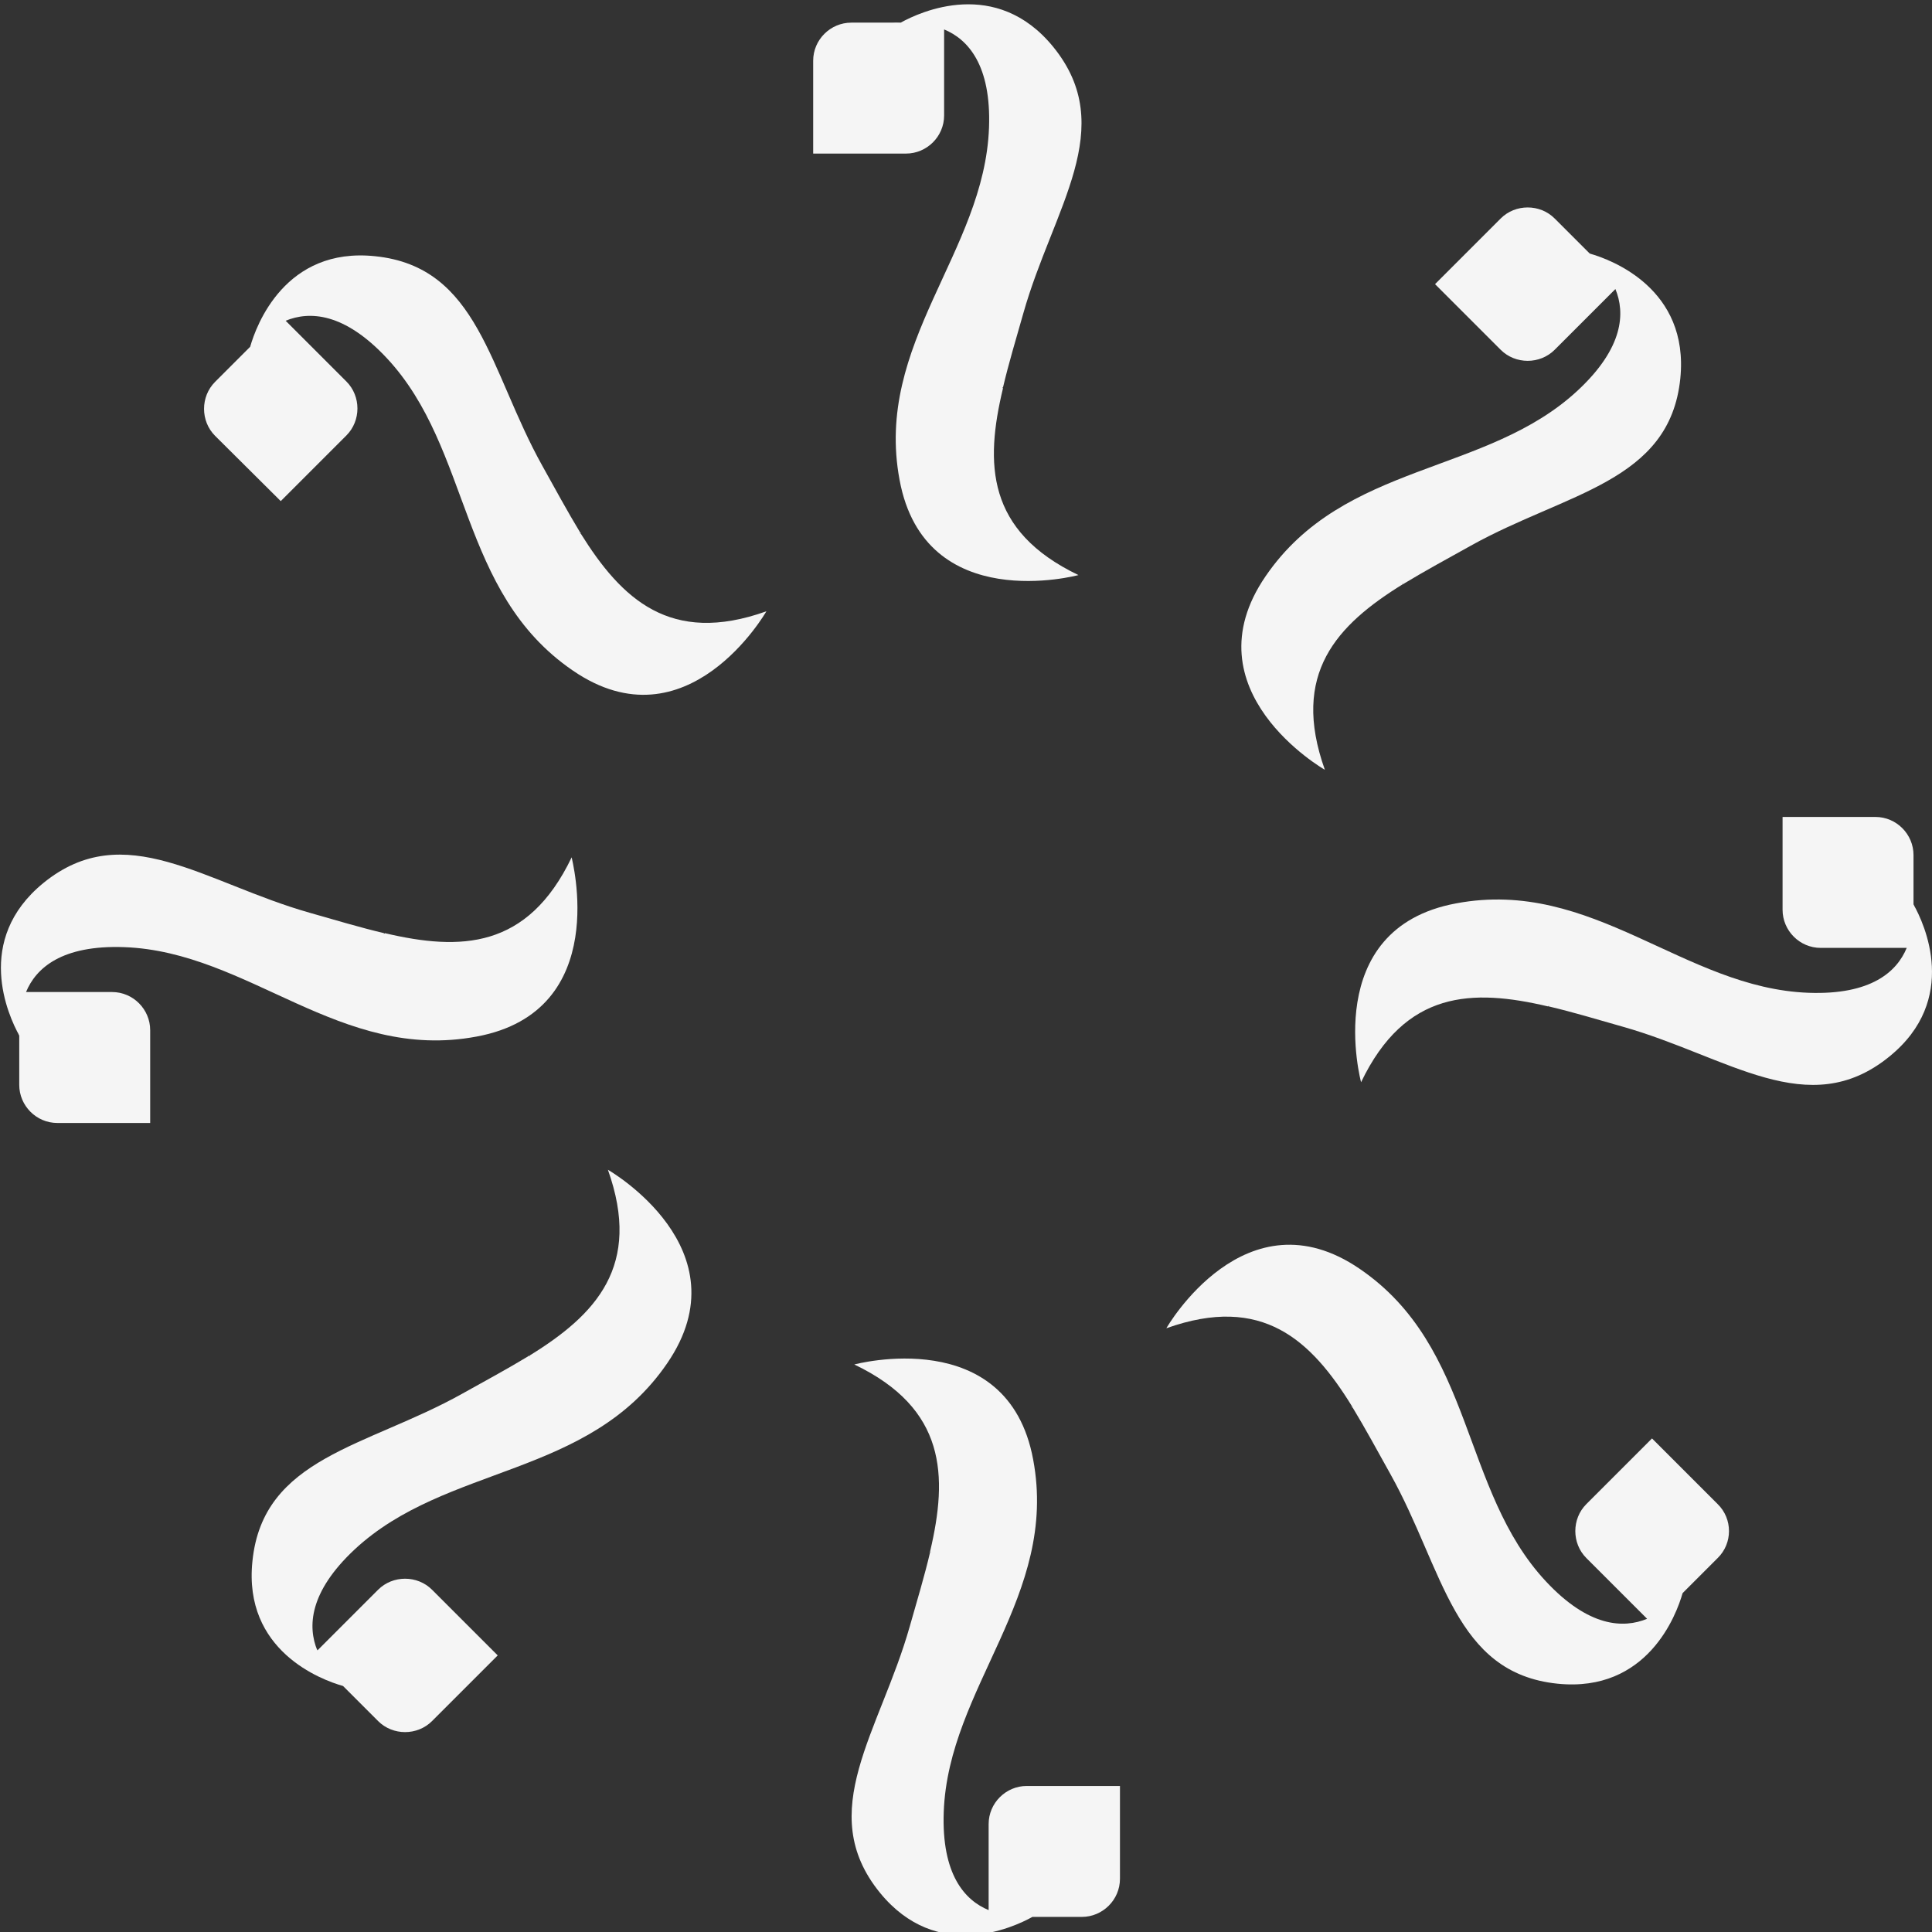
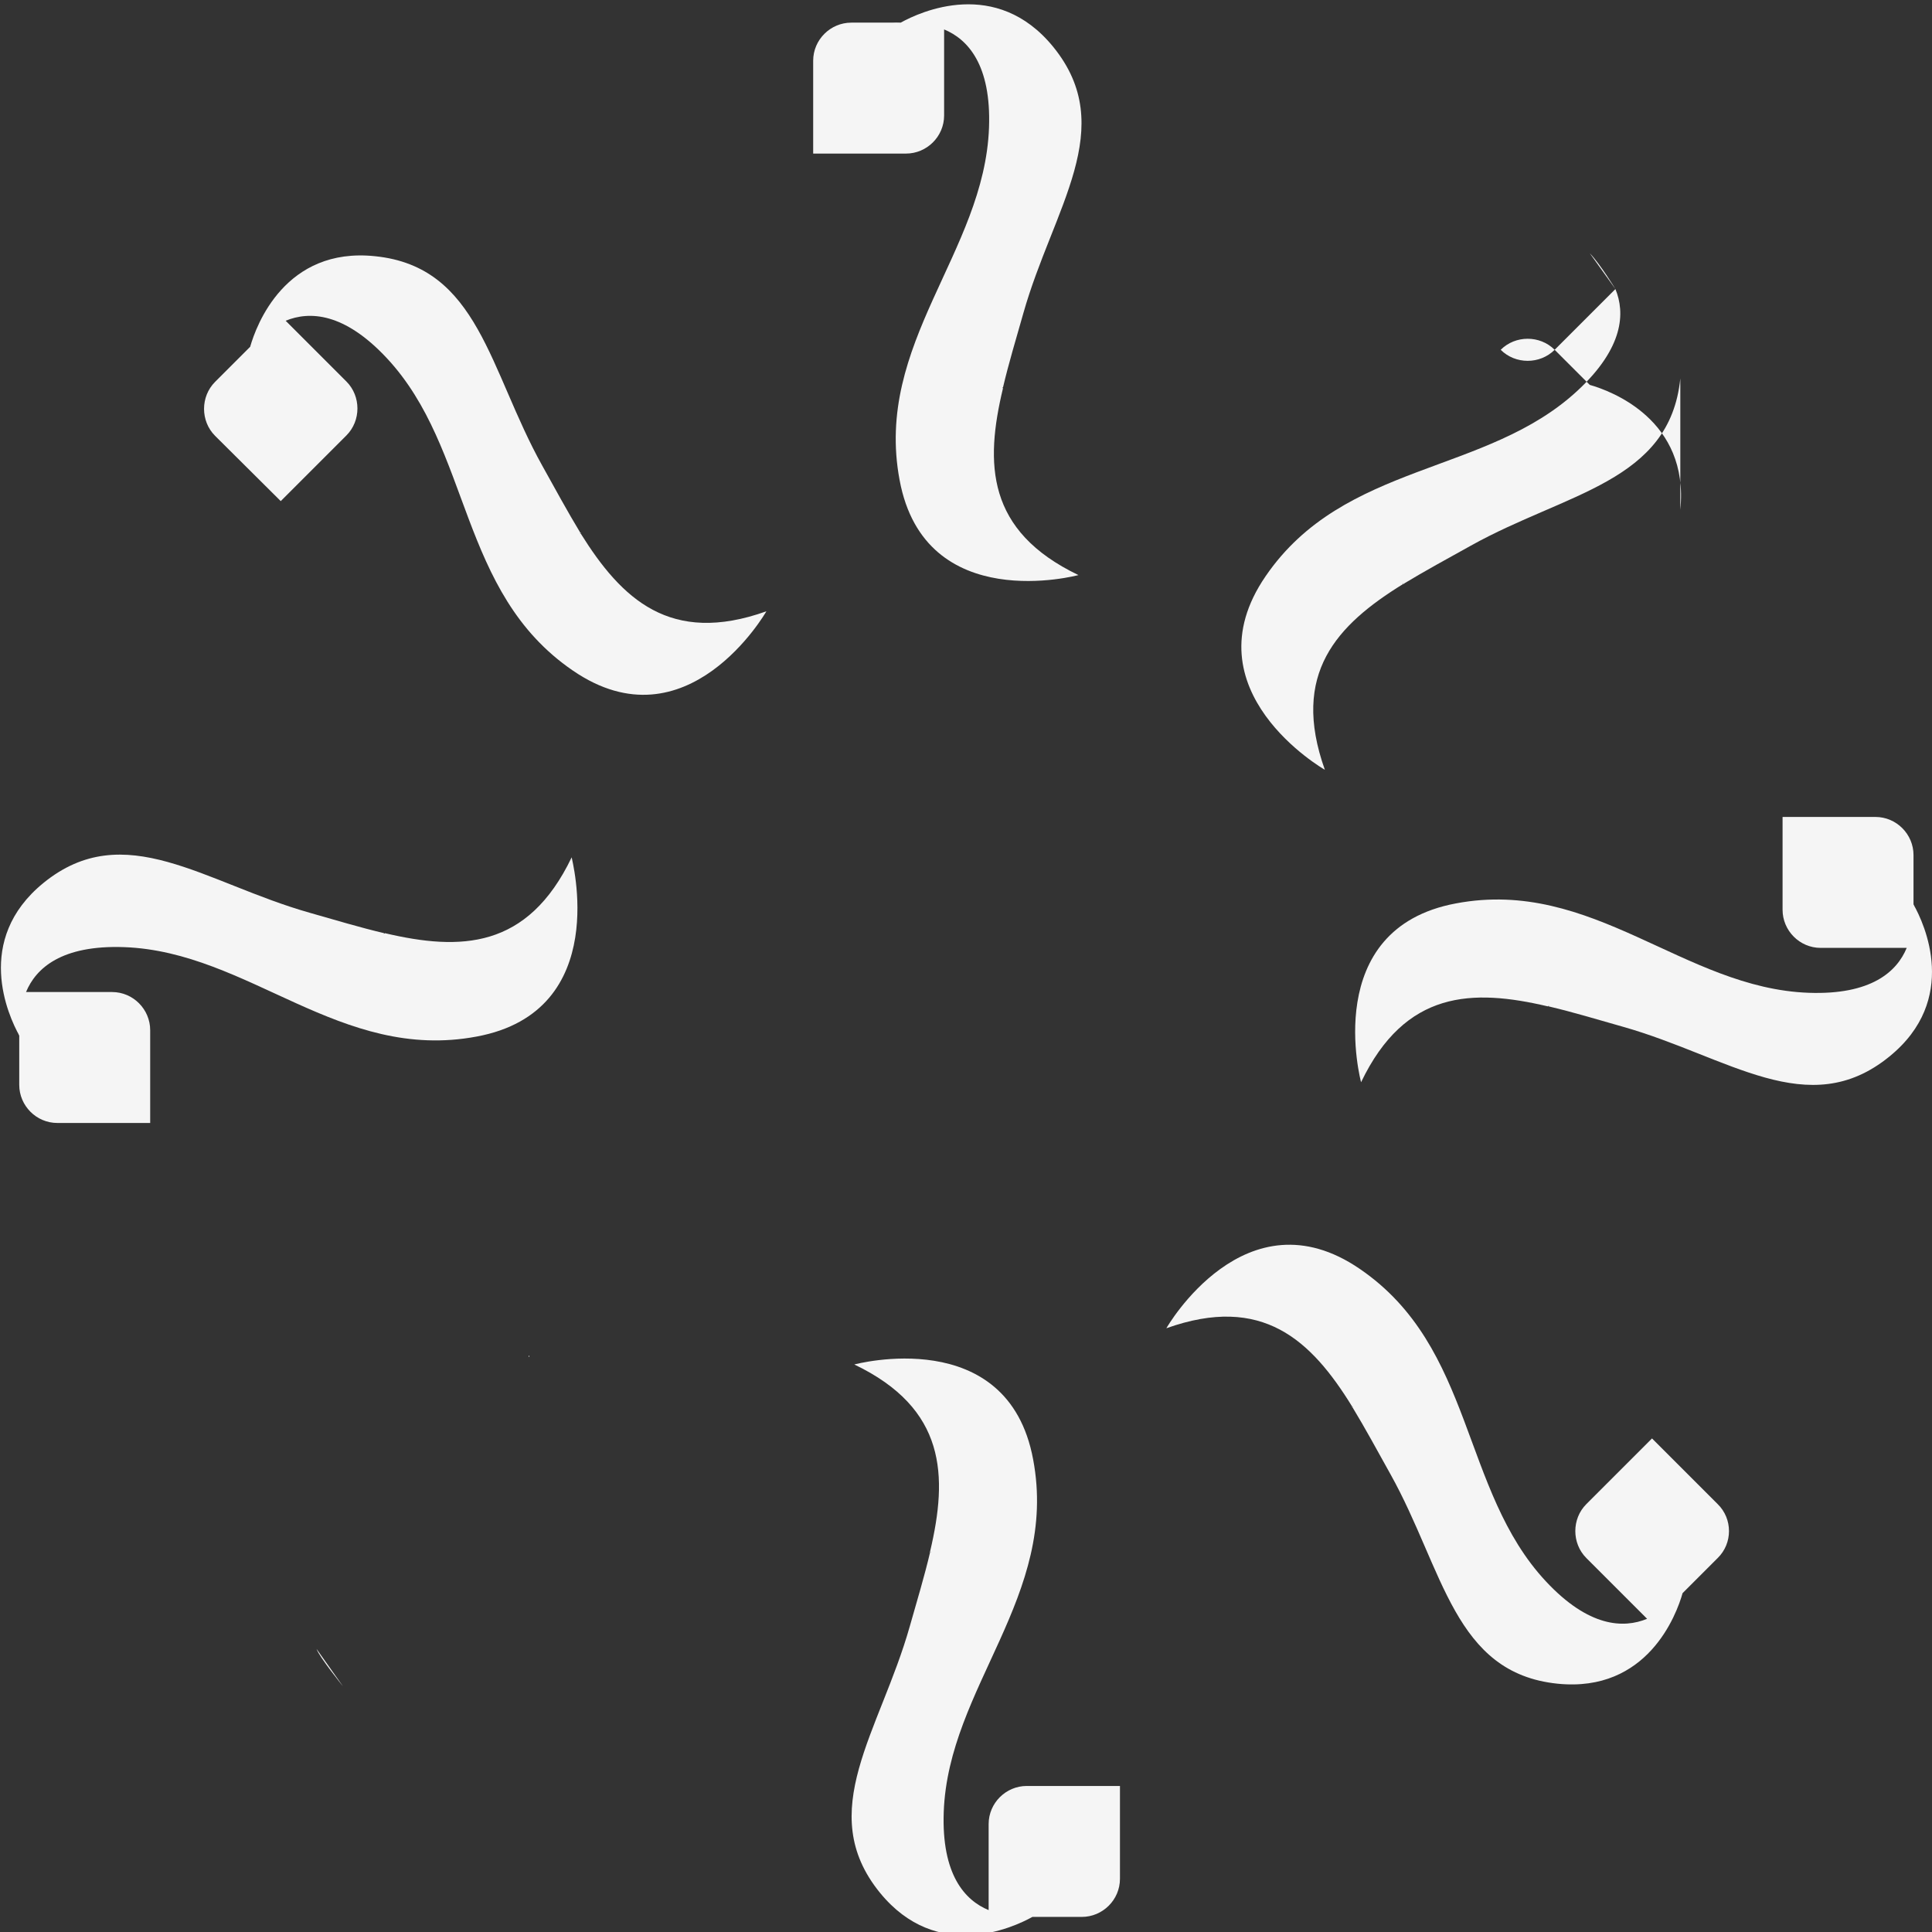
<svg xmlns="http://www.w3.org/2000/svg" id="Layer_1" version="1.1" viewBox="0 0 512 512">
  <rect x="0" y="0" width="512" height="512" fill="#333333" stroke="none" />
  <defs>
    <style> .st0 { fill: #f5f5f5; fill-rule: evenodd; } </style>
  </defs>
  <g>
    <path class="st0" d="M102,247.5c-.1.1-.2.1-.3.1q.1-.1.1-.2s.1,0,.2.1Z" />
    <path class="st0" d="M126.3,274.7c-36.2,6.8-60.3-22.5-93.4-23.7-16.6-.6-23.4,5.6-26,11.9h22.8c5.6,0,10.1,4.6,10.1,10.1v24.6H15.2c-5.6,0-10.1-4.6-10.1-10.1v-13.1c-2.9-5.2-12.1-25.3,6.4-40.4,21.5-17.5,42.7,0,70.6,7.9,6.7,1.9,13.3,3.9,19.7,5.4,0,.1-.1.1-.1.2.1,0,.2-.1.3-.2,20,4.7,37.8,4.3,49.5-20.1-.1.1,11,40.8-25.2,47.5Z" />
    <path class="st0" d="M102,247.5c-.1.1-.2.1-.3.1q.1-.1.1-.2s.1,0,.2.1Z" />
    <path class="st0" d="M153.9,141.3c-.1,0-.2-.1-.3-.1.1,0,.1-.1.2-.1,0,.1.1.1.1.2Z" />
    <path class="st0" d="M203.1,162c-.1.2-21,36.5-51.3,15.7-30.4-20.8-26.7-58.6-49.3-82.8-11.3-12.1-20.5-12.5-26.8-9.9l16.1,16.1c3.9,3.9,3.9,10.4,0,14.3l-17.4,17.4-17.4-17.3c-3.9-3.9-3.9-10.4,0-14.3l9.3-9.3h0c1.6-5.7,9.3-26.5,33.1-24,27.5,2.8,30.2,30.2,44.3,55.5,3.4,6.1,6.7,12.2,10.1,17.8-.1,0-.1.1-.2.1.1,0,.2.1.3.1,10.8,17.3,23.7,29.7,49.2,20.6Z" />
    <path class="st0" d="M153.9,141.3c-.1,0-.2-.1-.3-.1.1,0,.1-.1.2-.1,0,.1.1.1.1.2Z" />
    <path class="st0" d="M265.7,102.7c-.1.1-.1.2-.1.2-.1-.1-.1-.2-.2-.3q.2.1.3.1Z" />
-     <path class="st0" d="M445.3,100.3c-2.8,27.5-30.2,30.2-55.5,44.3-6.1,3.4-12.2,6.7-17.8,10.1,0-.1-.1-.1-.1-.2,0,.1-.1.2-.1.3-17.5,10.8-29.8,23.7-20.7,49.2-.2-.1-36.5-21-15.7-51.3,20.8-30.4,58.6-26.7,82.8-49.3,12.1-11.3,12.5-20.5,9.9-26.8l-16.1,16.1c-3.9,3.9-10.4,3.9-14.3,0l-17.4-17.4,17.4-17.4c3.9-3.9,10.4-3.9,14.3,0l9.3,9.3h0c5.7,1.6,26.4,9.3,24,33.1Z" />
+     <path class="st0" d="M445.3,100.3c-2.8,27.5-30.2,30.2-55.5,44.3-6.1,3.4-12.2,6.7-17.8,10.1,0-.1-.1-.1-.1-.2,0,.1-.1.2-.1.3-17.5,10.8-29.8,23.7-20.7,49.2-.2-.1-36.5-21-15.7-51.3,20.8-30.4,58.6-26.7,82.8-49.3,12.1-11.3,12.5-20.5,9.9-26.8l-16.1,16.1c-3.9,3.9-10.4,3.9-14.3,0c3.9-3.9,10.4-3.9,14.3,0l9.3,9.3h0c5.7,1.6,26.4,9.3,24,33.1Z" />
    <path class="st0" d="M285.8,152.4s-40.7,11-47.4-25.2c-6.8-36.2,22.5-60.3,23.7-93.4.6-16.6-5.6-23.4-11.9-26v22.8c0,5.6-4.6,10.1-10.1,10.1h-24.6v-24.6c0-5.6,4.6-10.1,10.1-10.1h13.1c5.2-2.9,25.3-12.1,40.4,6.4,17.5,21.5,0,42.7-7.9,70.6-1.9,6.7-3.9,13.3-5.4,19.7-.1,0-.1-.1-.2-.1,0,.1.1.2.2.3-4.8,20-4.4,37.8,20,49.5Z" />
    <path class="st0" d="M265.7,102.7c-.1.1-.1.2-.1.2-.1-.1-.1-.2-.2-.3q.2.1.3.1Z" />
    <path class="st0" d="M372.1,154.7c-.1.1-.2.1-.2.2,0-.1.1-.2.1-.3-.1,0,0,0,.1.1Z" />
    <path class="st0" d="M500.7,280c-21.5,17.5-42.7,0-70.6-7.9-6.7-1.9-13.3-3.9-19.7-5.4,0-.1.1-.1.1-.2-.1,0-.2.1-.3.2-20-4.7-37.8-4.3-49.5,20.1,0,0-11-40.7,25.2-47.4,36.2-6.8,60.3,22.5,93.4,23.7,16.6.6,23.4-5.6,26-11.9h-22.8c-5.6,0-10.1-4.6-10.1-10.1v-24.6h24.6c5.6,0,10.1,4.6,10.1,10.1v13.1c2.9,5.1,12.2,25.2-6.4,40.3Z" />
    <path class="st0" d="M372.1,154.7c-.1.1-.2.1-.2.2,0-.1.1-.2.1-.3-.1,0,0,0,.1.1Z" />
    <path class="st0" d="M410.5,266.5q-.1.1-.1.2c-.1-.1-.2-.1-.2-.1.1,0,.2-.1.3-.1Z" />
    <path class="st0" d="M455.2,412.9l-9.3,9.3c-1.6,5.7-9.3,26.4-33.1,24-27.5-2.8-30.2-30.2-44.3-55.5-3.4-6.1-6.7-12.2-10.1-17.8.1,0,.1-.1.2-.1-.1,0-.2-.1-.3-.1-10.8-17.5-23.7-29.8-49.2-20.7.1-.2,21-36.5,51.3-15.7,30.4,20.8,26.7,58.6,49.3,82.8,11.3,12.1,20.5,12.5,26.8,9.9l-16.1-16.1c-3.9-3.9-3.9-10.4,0-14.3l17.4-17.4,17.4,17.4c4,3.9,4,10.4,0,14.3Z" />
-     <path class="st0" d="M410.5,266.5q-.1.1-.1.2c-.1-.1-.2-.1-.2-.1.1,0,.2-.1.3-.1Z" />
-     <path class="st0" d="M358.6,372.9q-.1.1-.2.1c-.1-.1-.1-.2-.2-.2.2,0,.3,0,.4.1Z" />
    <path class="st0" d="M296.8,473.3v24.6c0,5.6-4.6,10.1-10.1,10.1h-13.1c-5.2,2.9-25.3,12.1-40.4-6.4-17.5-21.5,0-42.7,7.9-70.6,1.9-6.7,3.9-13.3,5.4-19.7.1,0,.1.1.2.1,0-.1-.1-.2-.2-.3,4.7-20,4.3-37.8-20.1-49.5,0,0,40.7-11,47.4,25.2,6.8,36.2-22.5,60.3-23.7,93.4-.6,16.6,5.6,23.4,11.9,26v-22.8c0-5.6,4.6-10.1,10.1-10.1h24.7Z" />
    <path class="st0" d="M358.6,372.9q-.1.1-.2.1c-.1-.1-.1-.2-.2-.2.2,0,.3,0,.4.1Z" />
    <path class="st0" d="M246.6,411.4q-.1-.1-.2-.1c.1-.1.1-.2.1-.2,0,.1.1.2.1.3Z" />
-     <path class="st0" d="M176.8,361.3c-20.8,30.4-58.5,26.7-82.8,49.3-12.1,11.3-12.5,20.5-9.9,26.8l16.1-16.1c3.9-3.9,10.4-3.9,14.3,0l17.4,17.4-17.4,17.4c-3.9,3.9-10.4,3.9-14.3,0l-9.3-9.3c-5.7-1.6-26.5-9.3-24-33.1,2.8-27.5,30.2-30.2,55.5-44.3,6.1-3.4,12.2-6.7,17.8-10.1,0,.1.1.1.1.2,0-.1.1-.2.1-.3,17.5-10.8,29.8-23.7,20.7-49.2.2.1,36.5,21,15.7,51.3Z" />
    <path class="st0" d="M246.6,411.4q-.1-.1-.2-.1c.1-.1.1-.2.1-.2,0,.1.1.2.1.3Z" />
    <path class="st0" d="M140.3,359.2c0,.1-.1.2-.1.4-.1-.1-.1-.2-.1-.2.1-.1.2-.1.2-.2Z" />
    <path class="st0" d="M140.3,359.2c0,.1-.1.2-.1.4-.1-.1-.1-.2-.1-.2.1-.1.2-.1.2-.2Z" />
  </g>
  <path class="st0" d="M250.2,7.8c-2.5-1.2-13.8-1.8-13.8-1.8" />
  <path class="st0" d="M428.1,76.6s-4-6.6-6.8-9.5l6.8,9.5Z" />
  <path class="st0" d="M505.3,251.1s1.9-6.5,1.9-11.5l-1.9,11.5Z" />
-   <path class="st0" d="M436.5,429s5.3-2.7,9.5-6.8" />
  <path class="st0" d="M273.5,508.1s-8.9-.5-11.5-1.9" />
  <path class="st0" d="M90.9,446.9s-6.3-7.8-7-9.9" />
  <path class="st0" d="M5,274.5s-.6-5.6,1.9-11.5l-1.9,11.5Z" />
  <path class="st0" d="M66.2,91.8s7-6,9.5-6.8l-9.5,6.8Z" />
</svg>